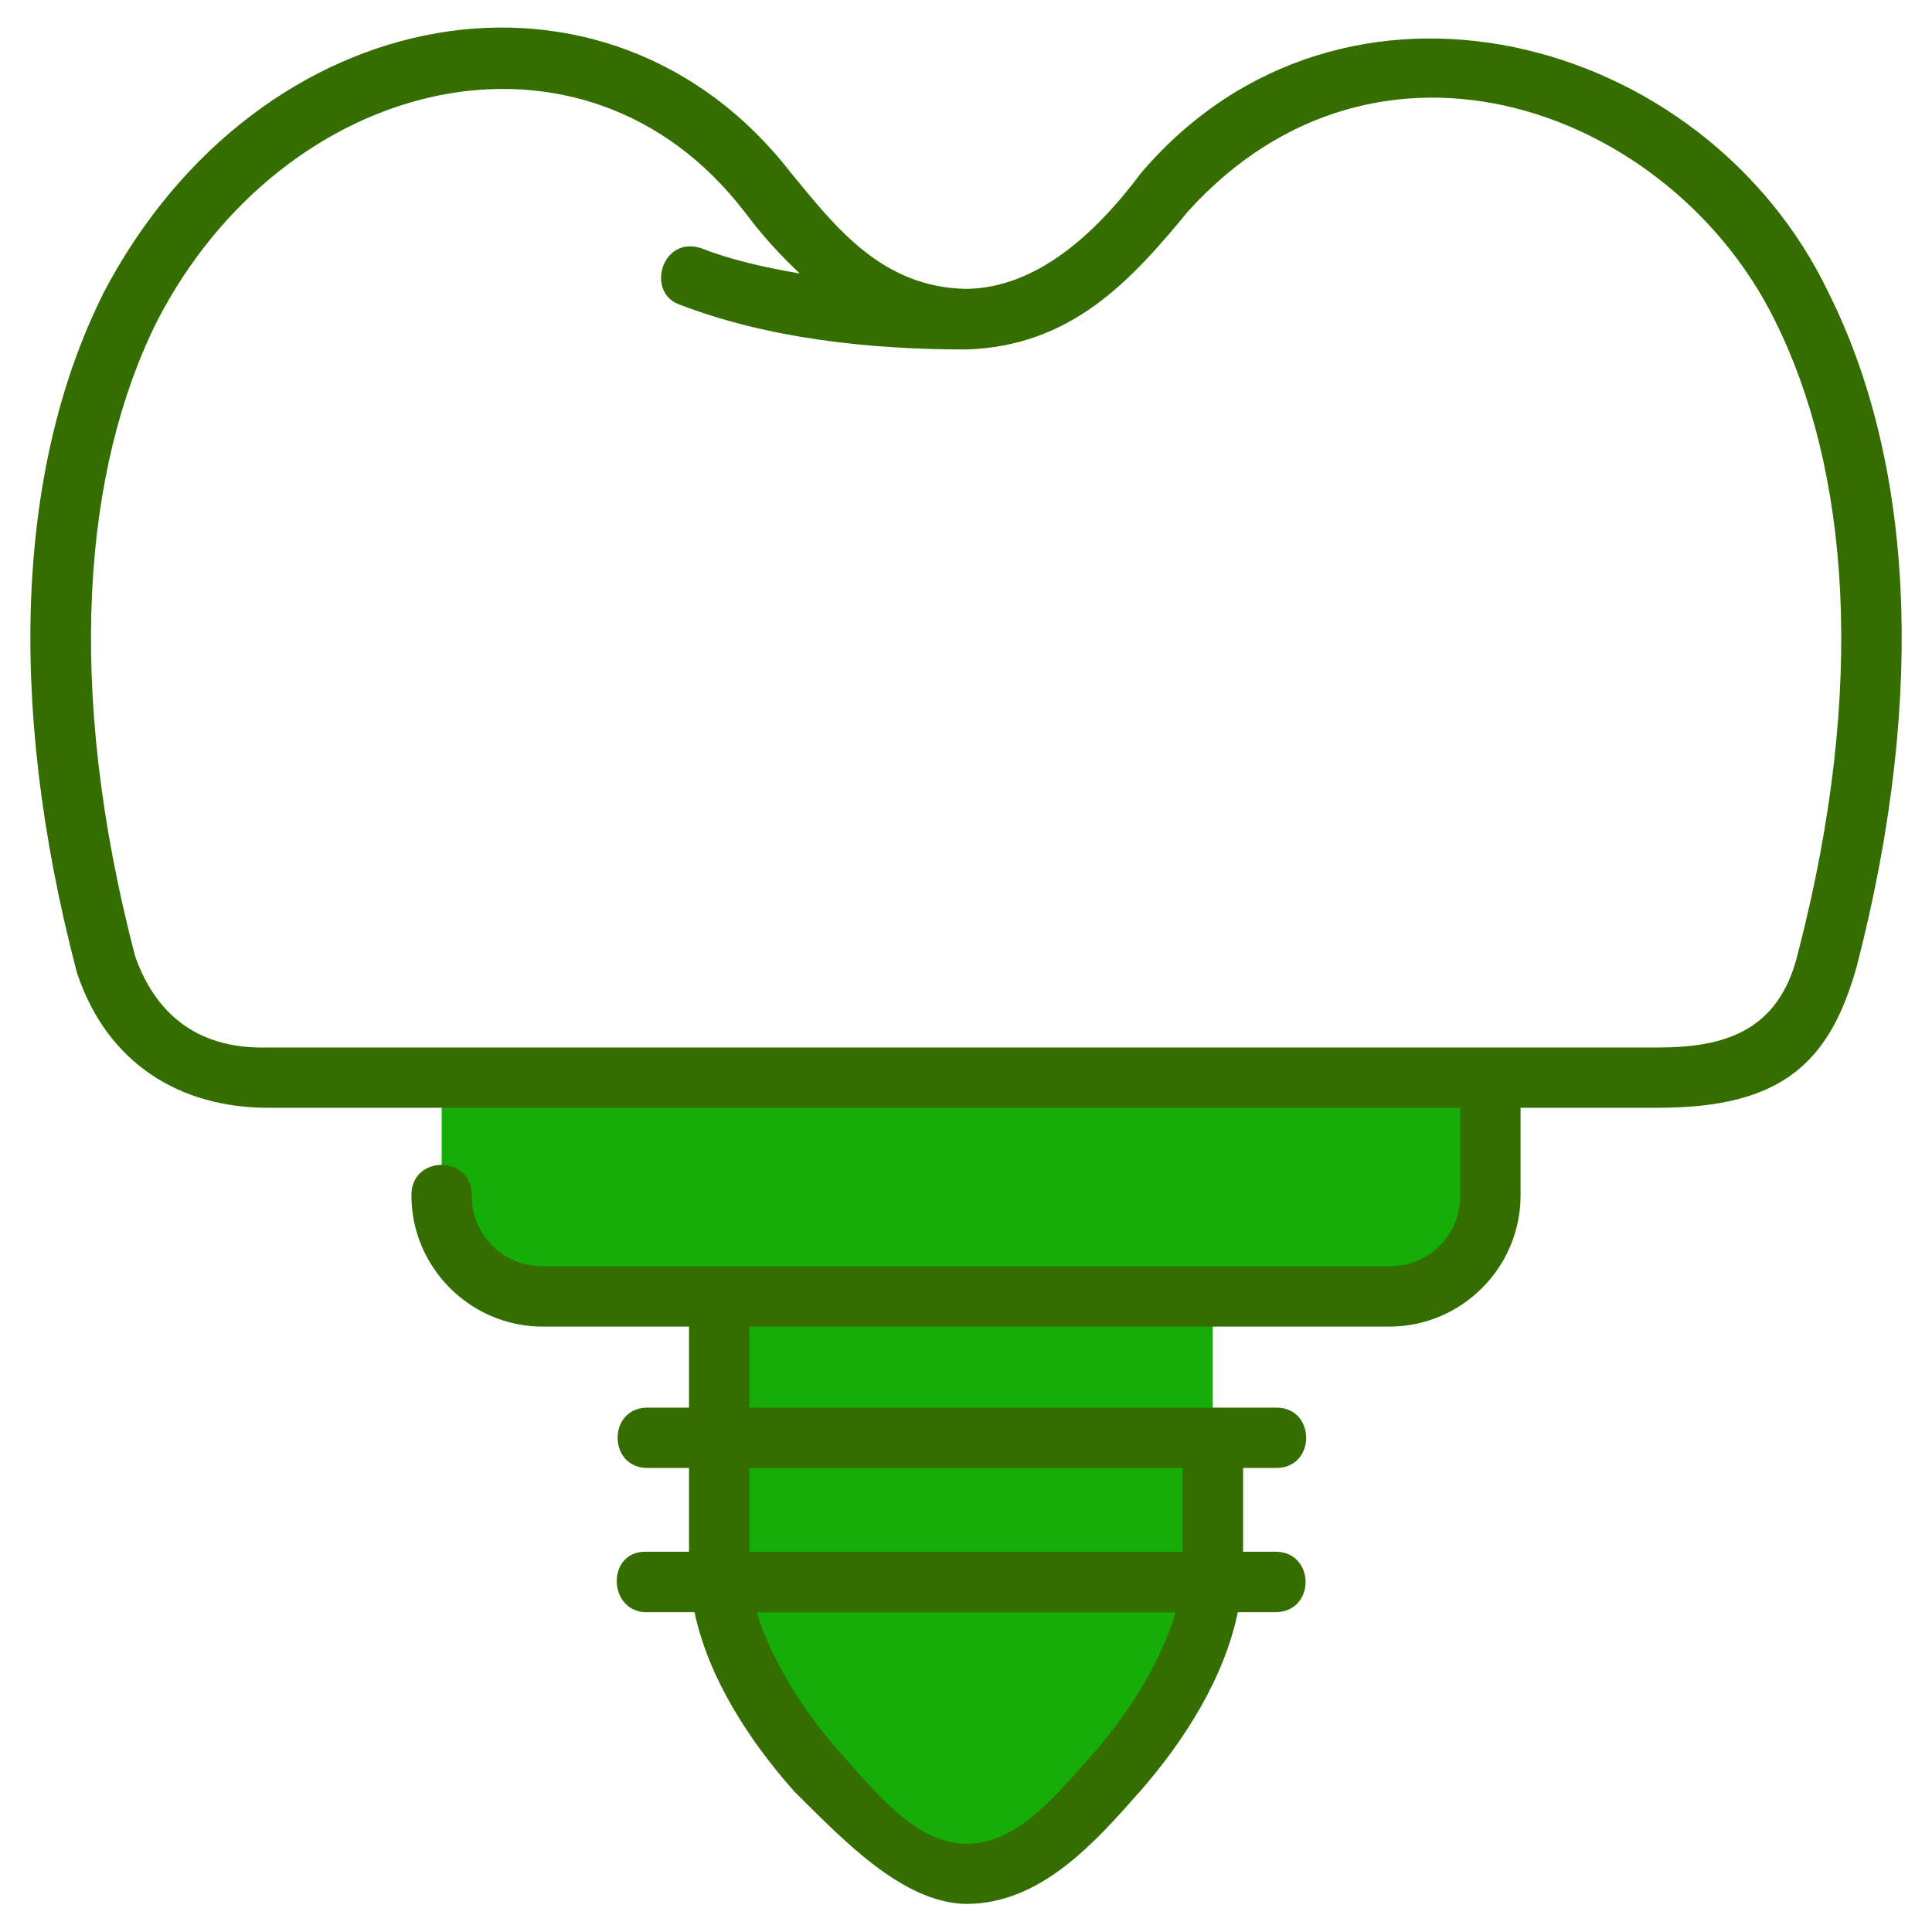
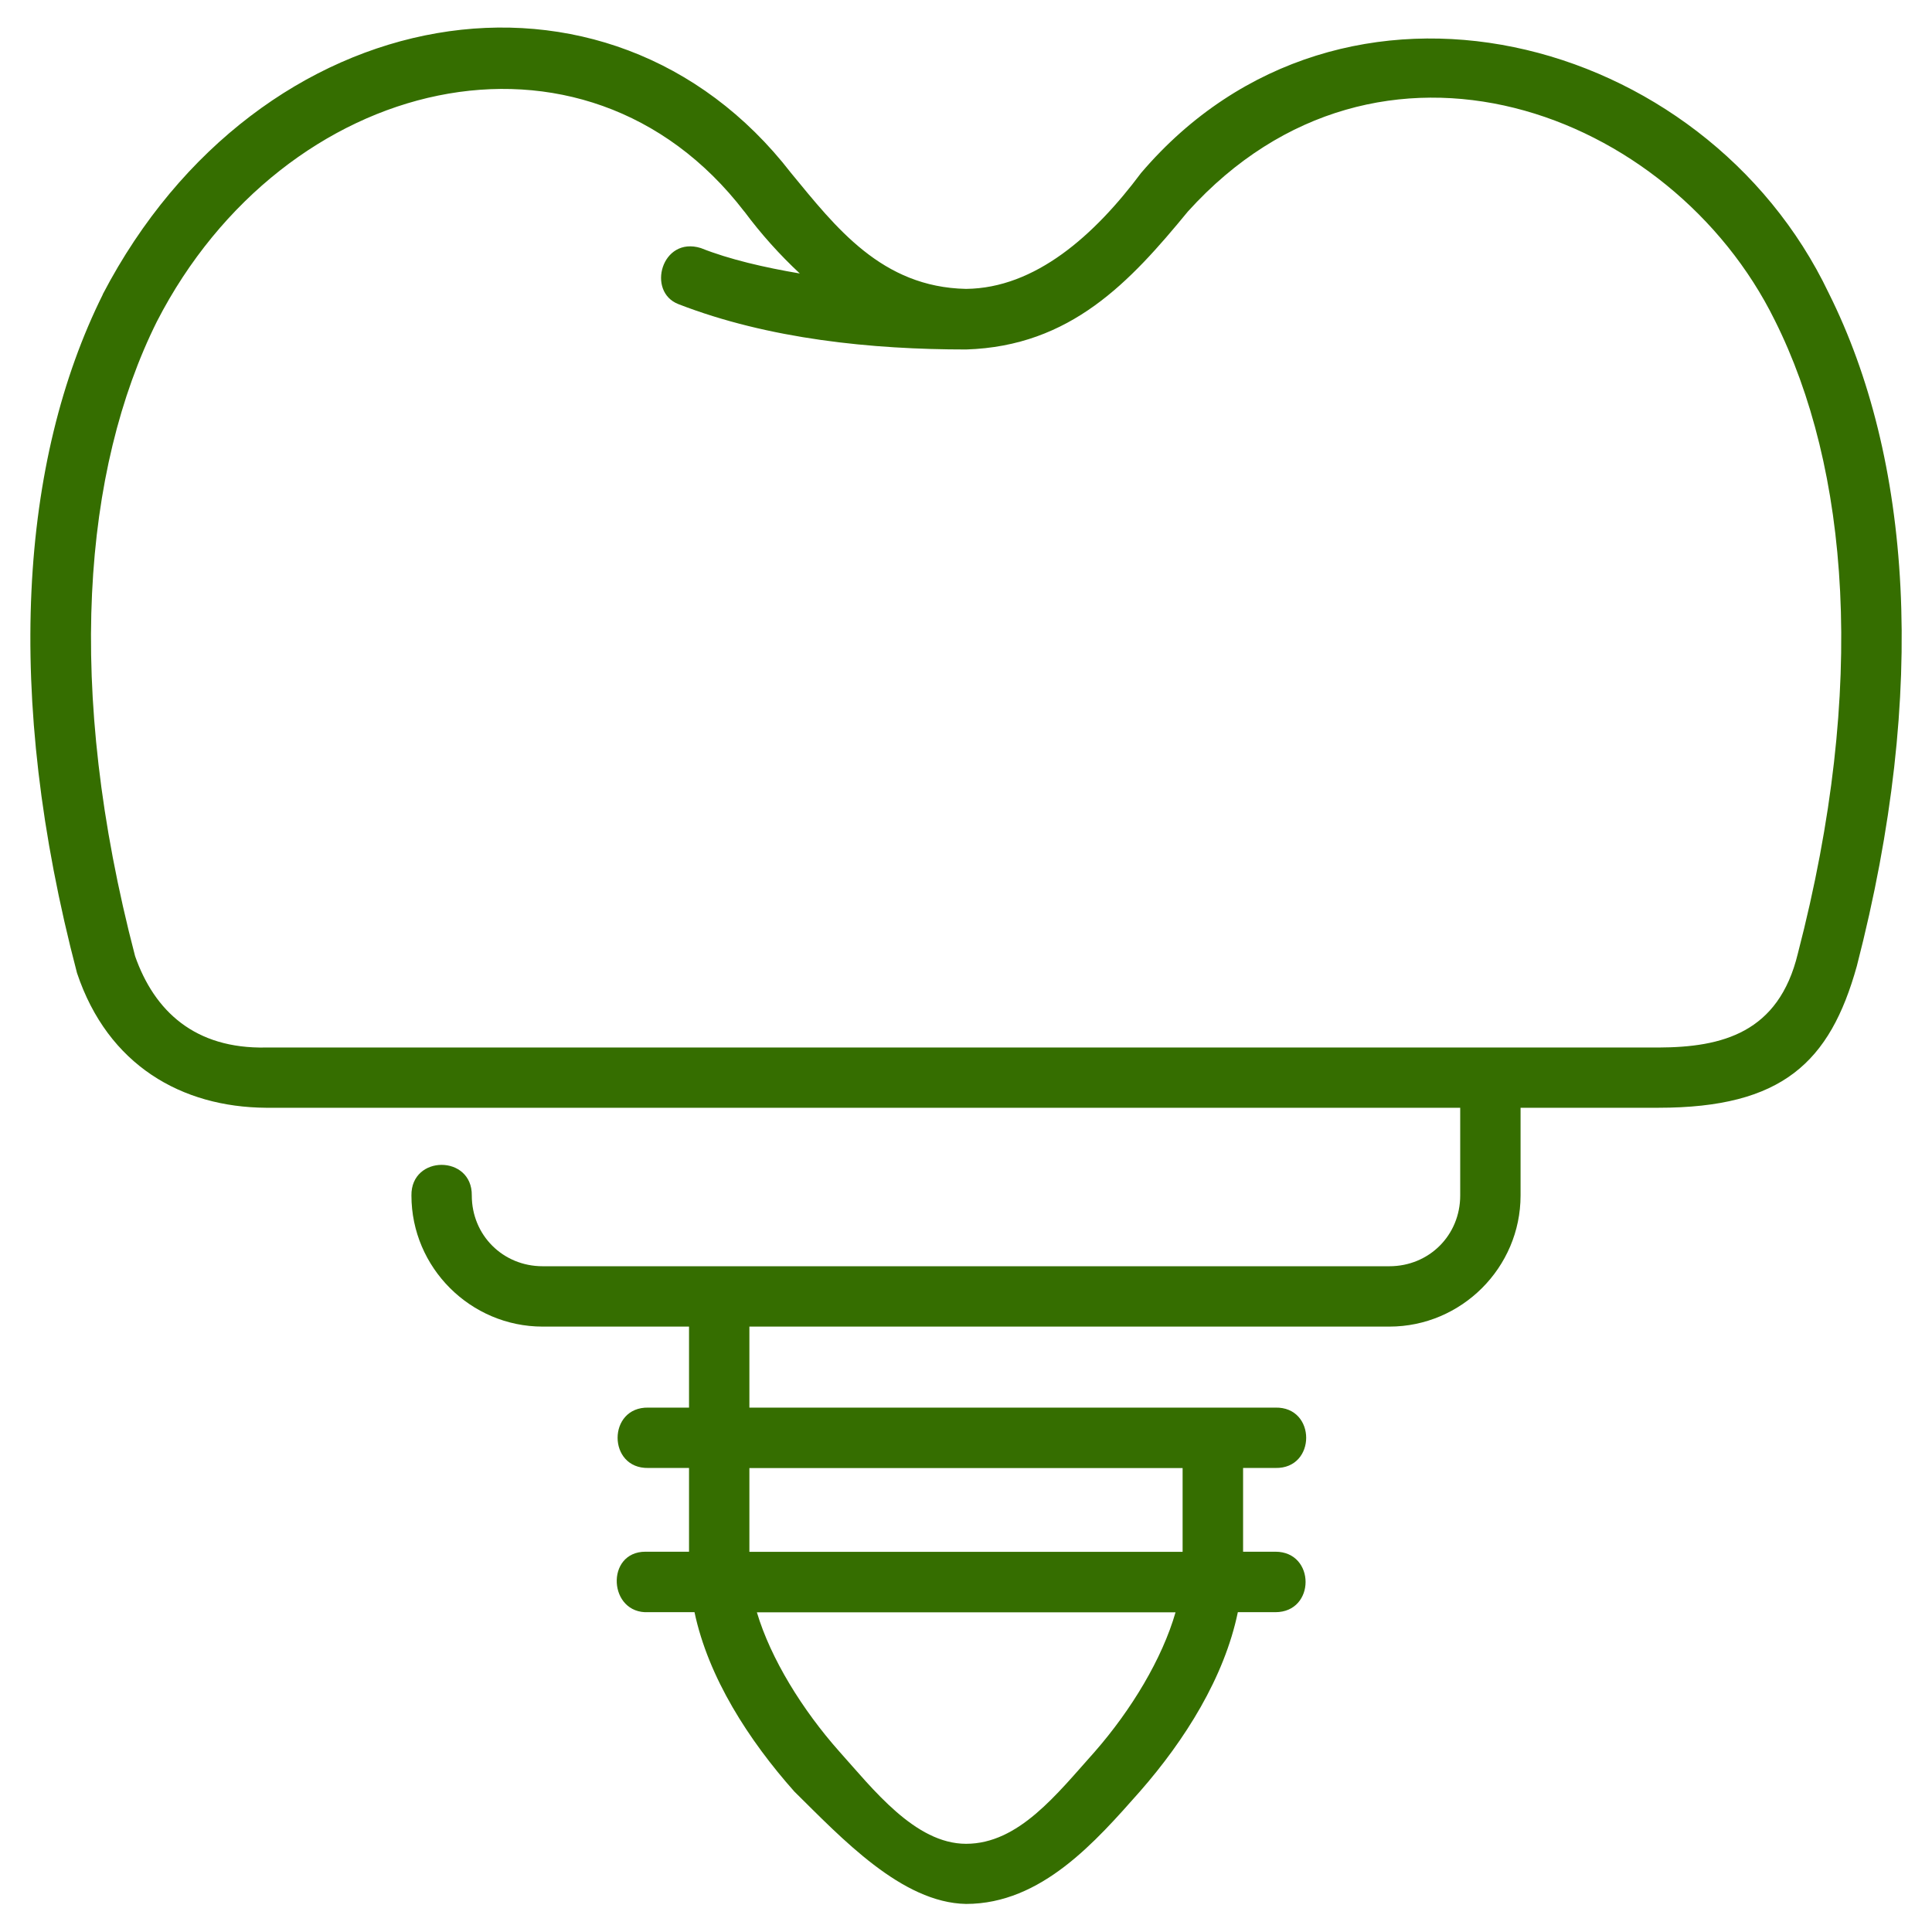
<svg xmlns="http://www.w3.org/2000/svg" id="svg4593" height="512" viewBox="0 0 16.933 16.933" width="512">
  <clipPath id="clipPath5337">
    <path id="rect5339" d="m34.774 274.321h35.435v25.702h-35.435z" />
  </clipPath>
  <clipPath id="clipPath4542">
    <path id="rect4544" d="m-535.214-48.848h501.574v185.586h-501.574z" />
  </clipPath>
  <clipPath id="clipPath11017">
    <path id="rect11019" d="m36.669 153.503h29.654v28.999h-29.654z" transform="rotate(-90)" />
  </clipPath>
  <clipPath id="clipPath11444">
-     <path id="rect11446" d="m-143.933 265.779h28.84v29.104h-28.84z" transform="rotate(-90)" />
-   </clipPath>
+     </clipPath>
  <clipPath id="clipPath11781">
    <rect id="rect11783" height="32.411" rx=".634" transform="rotate(-90)" width="32.941" x="-145.124" y="181.377" />
  </clipPath>
  <clipPath id="clipPath11499">
    <path id="rect11501" d="m-551.399-9.261h16.064v16.347h-16.064z" />
  </clipPath>
  <g id="layer1" transform="translate(0 -280.067)">
-     <path id="rect4960-8" d="m6.303 291.2v2.599c0 1.198 1.56 2.692 2.163 2.692.653 0 2.163-1.494 2.163-2.692v-2.599z" fill="#17ad08" />
-     <path id="rect4802-9" d="m3.871 289.364v1.183c0 .49.395.885.885.885h7.421c.49 0 .885-.394.885-.885v-1.183z" fill="#17ad08" />
    <path id="path4971-0" d="m.901 282.648c-.722 1.452-.87 3.495-.226 5.947.271.81.919 1.176 1.657 1.181h10.466v.769c0 .348-.272.62-.621.62h-7.421c-.348 0-.621-.272-.621-.62.005-.358-.534-.358-.529 0 0 .632.518 1.149 1.15 1.149h1.283v.71h-.356c-.36-.008-.36.537 0 .529h.356v.734c-.126-0-.259 0-.382 0-.353 0-.326.548.027.53h.403c.121.573.476 1.123.875 1.572.414.408.941.975 1.505.985.662 0 1.138-.55 1.525-.987.394-.45.739-.999.857-1.57h.329c.353 0 .353-.53 0-.53h-.283v-.734h.283c.36.008.36-.537 0-.529h-4.61v-.71h5.609c.632 0 1.15-.517 1.15-1.149v-.769h1.209c1.084 0 1.503-.398 1.738-1.241.628-2.432.474-4.458-.246-5.899-1.086-2.278-4.264-3.12-6.027-1.053-.409.548-.928 1.01-1.534 1.016-.74-.015-1.142-.54-1.534-1.016-1.598-2.065-4.666-1.557-6.032 1.063zm5.623-.727c.147.198.311.38.486.543-.307-.052-.617-.123-.868-.223-.343-.106-.478.384-.195.492.792.307 1.697.397 2.521.397.917-.029 1.437-.593 1.943-1.209 1.676-1.854 4.238-.886 5.144.953.647 1.293.813 3.198.202 5.551-.168.695-.663.821-1.221.823h-12.204c-.624.013-.979-.319-1.148-.801-.616-2.356-.454-4.266.191-5.562 1.114-2.168 3.744-2.792 5.149-.963zm.044 11.013h3.797v.734h-3.797zm.066 1.264h3.669c-.117.407-.387.855-.708 1.222-.333.372-.667.807-1.128.807-.447 0-.818-.483-1.11-.808-.326-.367-.602-.815-.723-1.22z" fill="#356e00" />
  </g>
</svg>